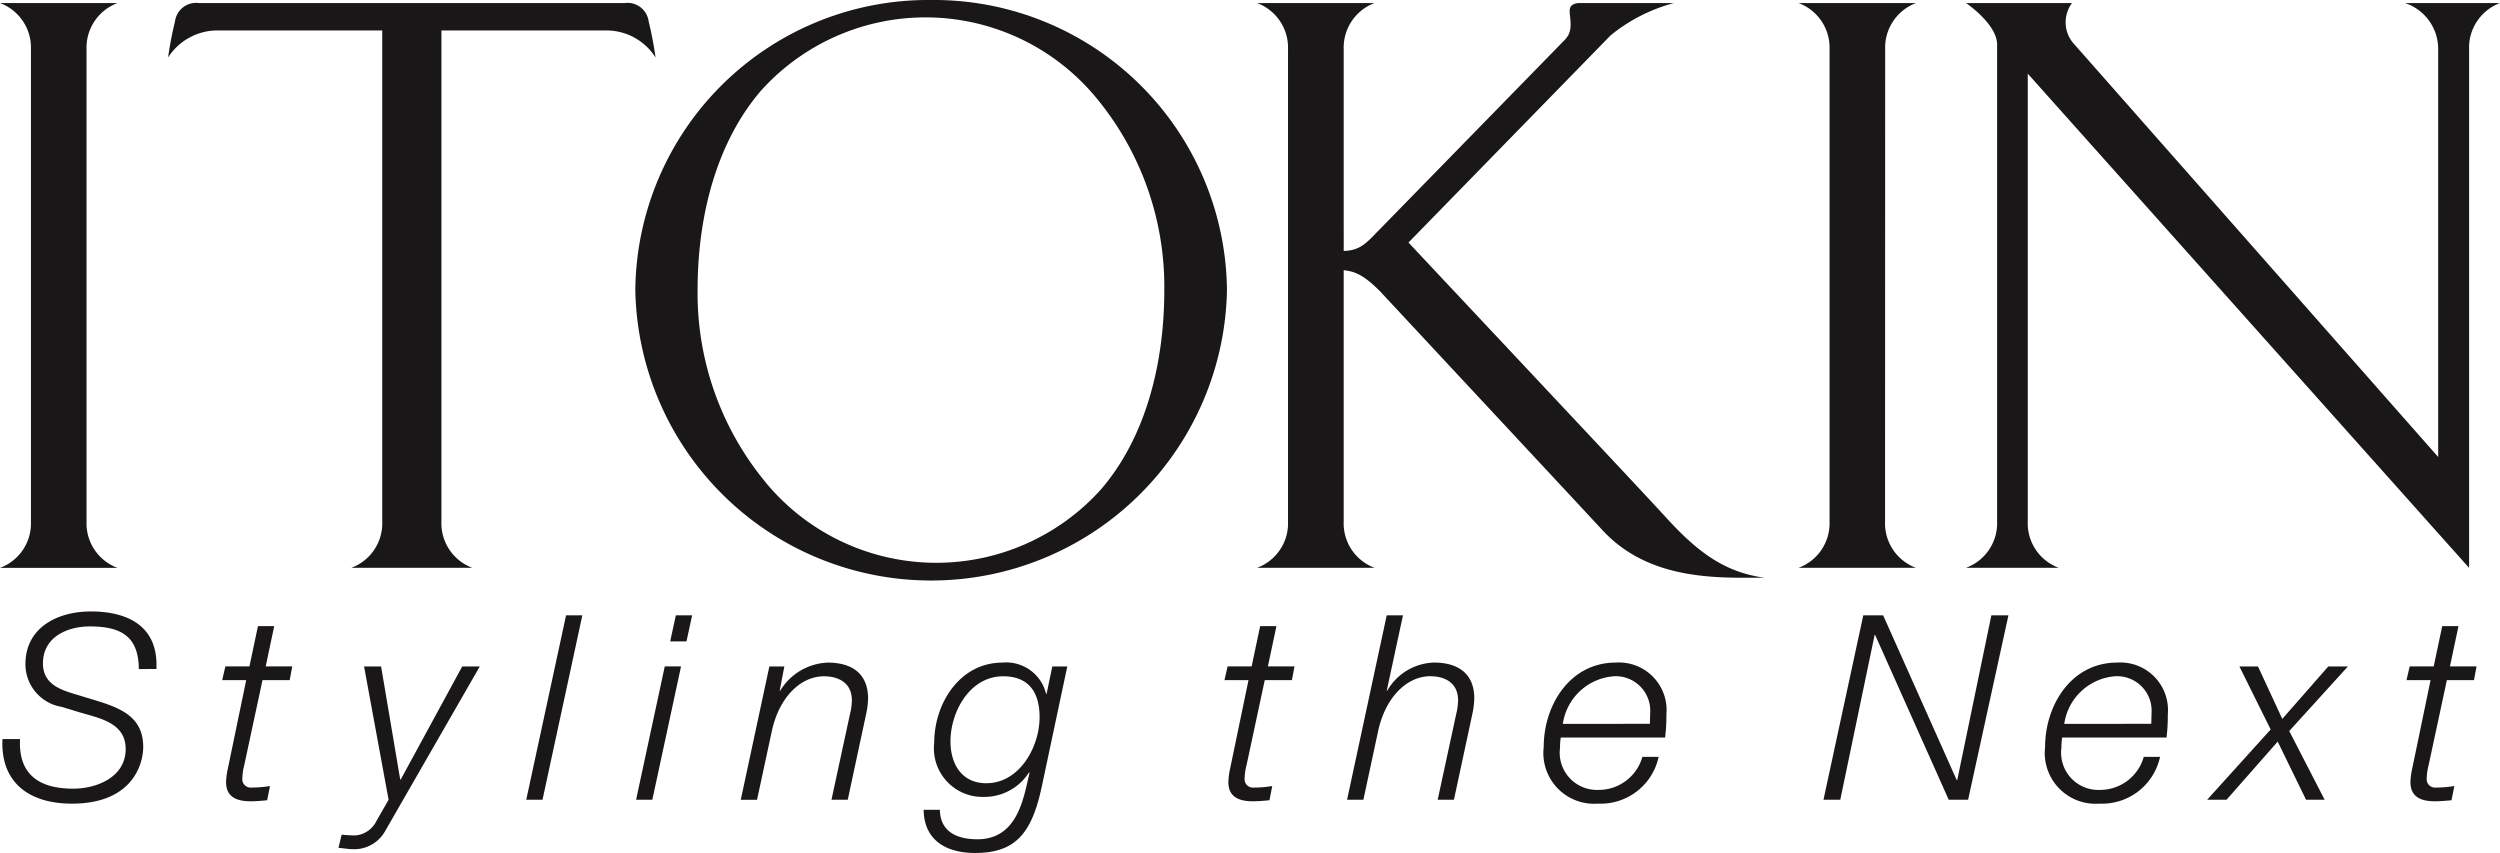
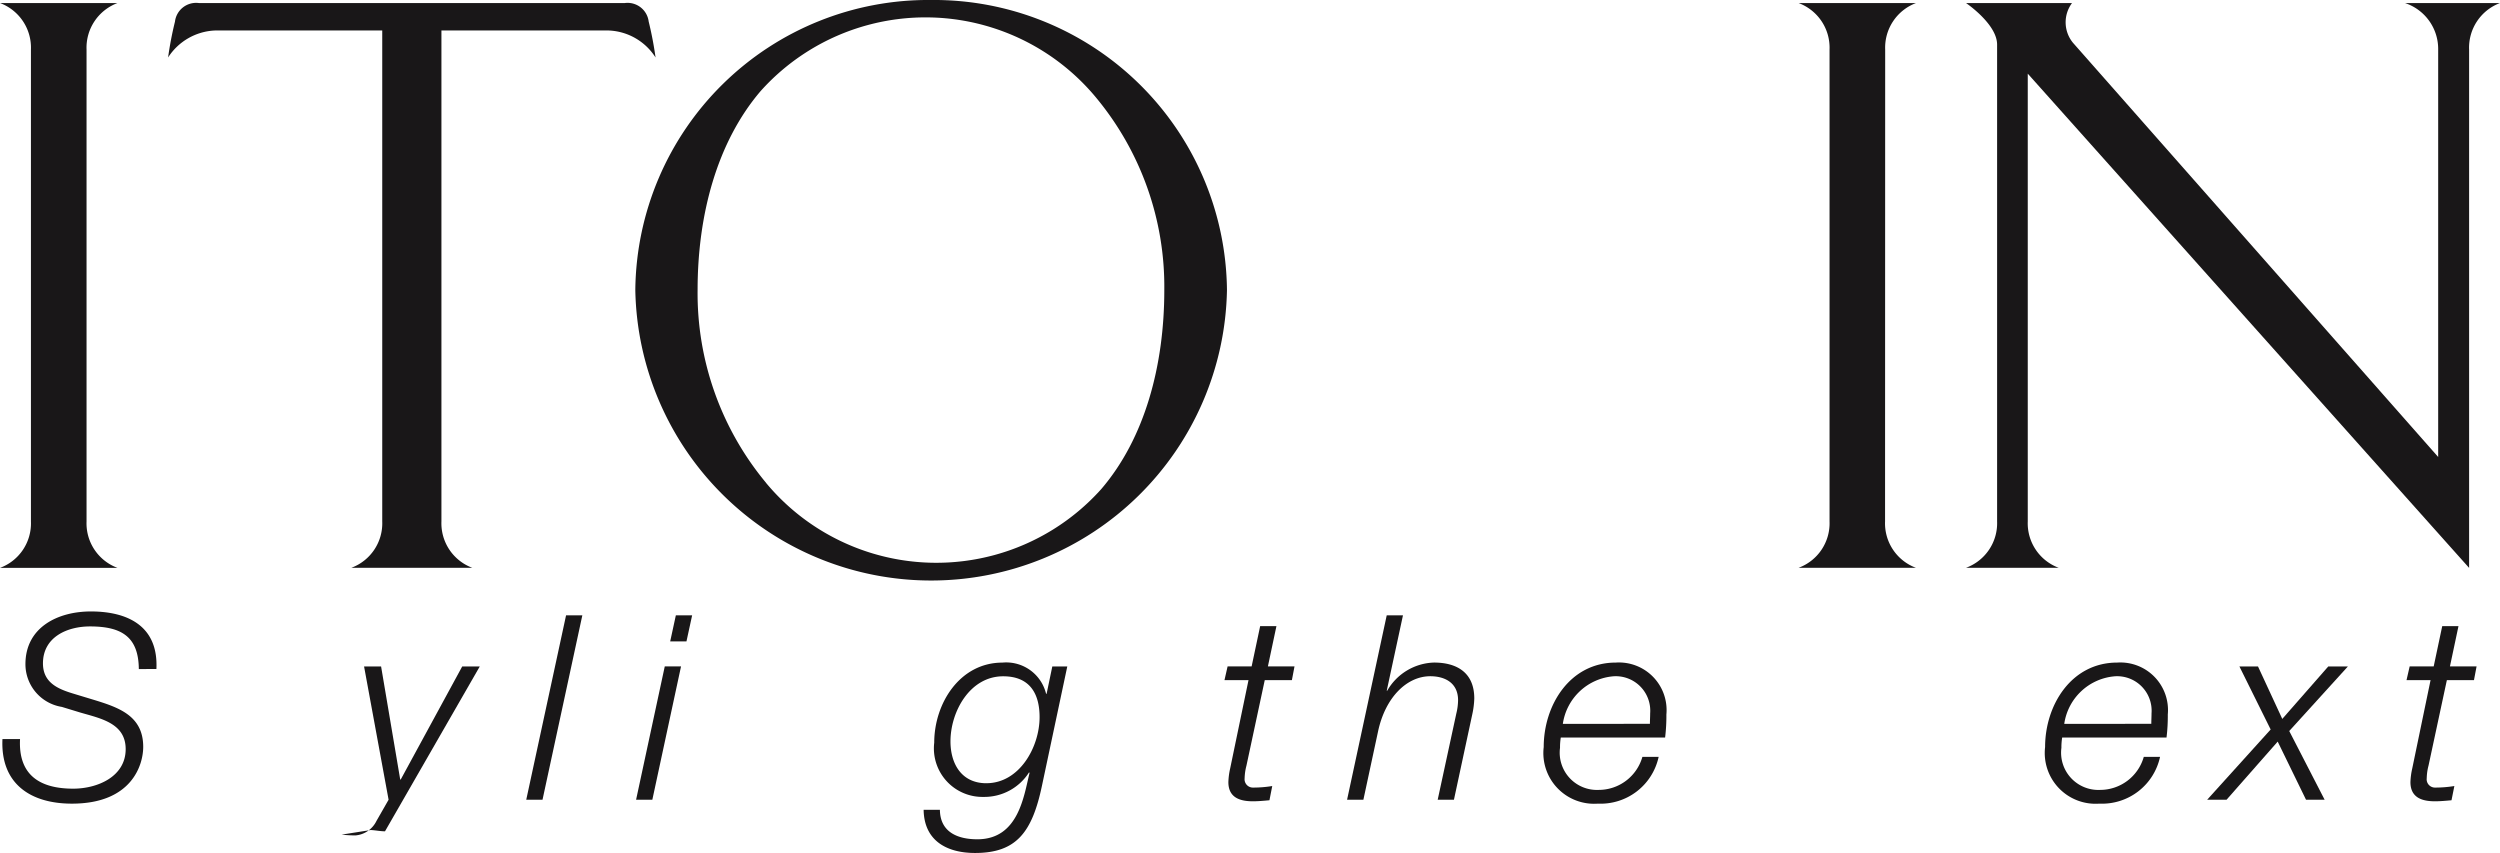
<svg xmlns="http://www.w3.org/2000/svg" id="logo_itokin" width="126" height="42.99" viewBox="0 0 126 42.99">
  <path id="パス_1801" data-name="パス 1801" d="M4.362,26.5A2.392,2.392,0,0,0,5.923,28.84H0A2.391,2.391,0,0,0,1.559,26.5V2.716A2.4,2.4,0,0,0,0,.372H5.923A2.4,2.4,0,0,0,4.362,2.716Z" transform="translate(0 -0.219)" fill="#191718" />
  <path id="パス_1802" data-name="パス 1802" d="M225.059,26.5a2.39,2.39,0,0,0,1.556,2.336H220.7a2.392,2.392,0,0,0,1.561-2.336V2.716A2.4,2.4,0,0,0,220.7.372h5.921a2.4,2.4,0,0,0-1.556,2.344Z" transform="translate(-130.052 -0.219)" fill="#191718" />
  <path id="パス_1803" data-name="パス 1803" d="M265.059,23.251,246.65,2.372a1.626,1.626,0,0,1-.045-2h-5.343s1.567,1.059,1.567,2.094V26.5a2.394,2.394,0,0,1-1.567,2.336h4.672a2.392,2.392,0,0,1-1.56-2.336V3.931L266.618,28.84V2.716A2.4,2.4,0,0,1,268.175.372h-4.79a2.436,2.436,0,0,1,1.674,2.344Z" transform="translate(-142.175 -0.219)" fill="#191718" />
  <path id="パス_1804" data-name="パス 1804" d="M44.846,1.311a1.072,1.072,0,0,0-1.2-.939H22.17a1.073,1.073,0,0,0-1.2.939,17.735,17.735,0,0,0-.346,1.805,2.959,2.959,0,0,1,2.356-1.36h8.437V26.5a2.392,2.392,0,0,1-1.559,2.337h6.1A2.394,2.394,0,0,1,34.4,26.5V1.756h8.437a2.935,2.935,0,0,1,2.355,1.36,18.01,18.01,0,0,0-.345-1.805" transform="translate(-12.152 -0.219)" fill="#191718" />
  <path id="パス_1805" data-name="パス 1805" d="M92.861,0a14.763,14.763,0,0,0-14.9,14.619,14.912,14.912,0,0,0,29.819,0A14.771,14.771,0,0,0,92.861,0M84.549,24.333A14.939,14.939,0,0,1,81.1,14.619c0-3.8.981-7.463,3.183-10.036a11.157,11.157,0,0,1,16.889.323,14.921,14.921,0,0,1,3.45,9.712c0,3.8-.977,7.465-3.177,10.031a11.158,11.158,0,0,1-16.9-.317" transform="translate(-45.941 0)" fill="#191718" />
-   <path id="パス_1806" data-name="パス 1806" d="M174.809,26.227c-1.358-1.484-10.839-11.567-12.913-13.785L172.084,2A8.541,8.541,0,0,1,175.272.372h-4.728c-.282,0-.475.091-.515.3-.064.314.233,1.039-.216,1.507h.007l-9.489,9.716v0c-.544.562-.882.954-1.7.971V2.716A2.4,2.4,0,0,1,160.184.372h-5.919a2.4,2.4,0,0,1,1.559,2.344V26.5a2.391,2.391,0,0,1-1.559,2.336h5.919A2.39,2.39,0,0,1,158.63,26.5V13.842h.053c.4.065.84.108,1.79,1.07,2.778,2.986,9.352,10.036,11.215,12.045,2.4,2.578,5.929,2.378,8.143,2.378-2.12-.287-3.494-1.428-5.022-3.107" transform="translate(-90.908 -0.219)" fill="#191718" />
  <path id="パス_1807" data-name="パス 1807" d="M7.165,84.293c-.013-1.629-.872-2.149-2.461-2.149-1.146,0-2.371.533-2.371,1.863,0,.988.782,1.3,1.563,1.534l.99.3c1.275.39,2.5.808,2.5,2.371,0,.91-.573,2.864-3.594,2.864-2.083,0-3.606-1-3.5-3.255h.886c-.092,1.81.99,2.5,2.682,2.5,1.211,0,2.642-.6,2.642-1.993,0-1.315-1.275-1.547-2.3-1.848L3.285,86.2A2.18,2.18,0,0,1,1.45,84.044c0-1.86,1.64-2.655,3.294-2.655,1.888,0,3.412.755,3.307,2.9Z" transform="translate(-0.168 -50.572)" fill="#191718" />
-   <path id="パス_1808" data-name="パス 1808" d="M27.429,85.225h1.212l.43-2.03h.819l-.429,2.03H30.8l-.131.69H29.3l-.925,4.31a2.772,2.772,0,0,0-.09.637.419.419,0,0,0,.43.469,5.9,5.9,0,0,0,.963-.078l-.144.717c-.273.025-.559.052-.832.052-.612,0-1.238-.158-1.238-.966a3.537,3.537,0,0,1,.091-.688l.924-4.454h-1.21Z" transform="translate(-16.07 -51.637)" fill="#191718" />
-   <path id="パス_1809" data-name="パス 1809" d="M41.693,96.614a6.093,6.093,0,0,0,.7.04,1.3,1.3,0,0,0,1.055-.73l.611-1.068-1.236-6.718h.858l.964,5.7h.025l3.1-5.7h.885l-4.777,8.309a1.779,1.779,0,0,1-1.629.9c-.233,0-.481-.053-.716-.065Z" transform="translate(-24.474 -54.549)" fill="#191718" />
+   <path id="パス_1809" data-name="パス 1809" d="M41.693,96.614a6.093,6.093,0,0,0,.7.04,1.3,1.3,0,0,0,1.055-.73l.611-1.068-1.236-6.718h.858l.964,5.7h.025l3.1-5.7h.885l-4.777,8.309c-.233,0-.481-.053-.716-.065Z" transform="translate(-24.474 -54.549)" fill="#191718" />
  <path id="パス_1810" data-name="パス 1810" d="M66.587,81.866h.82L65.4,91.16h-.82Z" transform="translate(-38.057 -50.854)" fill="#191718" />
  <path id="パス_1811" data-name="パス 1811" d="M79.5,84.442h.82l-1.446,6.718h-.819Zm.559-2.576h.821l-.286,1.314h-.82Z" transform="translate(-45.996 -50.854)" fill="#191718" />
-   <path id="パス_1812" data-name="パス 1812" d="M92.337,87.859h.755l-.235,1.225h.025a2.937,2.937,0,0,1,2.4-1.419c1.171,0,2.03.52,2.03,1.811a4.118,4.118,0,0,1-.1.792l-.925,4.31h-.82l.937-4.336a2.9,2.9,0,0,0,.091-.677c0-.884-.677-1.21-1.406-1.21-1.186,0-2.266,1.068-2.63,2.774l-.743,3.45h-.82Z" transform="translate(-53.561 -54.27)" fill="#191718" />
  <path id="パス_1813" data-name="パス 1813" d="M119.3,93.875c-.495,2.343-1.289,3.385-3.372,3.385-1.367,0-2.565-.573-2.591-2.175h.82c.014,1.146.925,1.485,1.888,1.485,2.083,0,2.344-2.2,2.631-3.347l-.026-.025a2.669,2.669,0,0,1-2.293,1.236,2.447,2.447,0,0,1-2.486-2.733c0-1.979,1.289-4.036,3.438-4.036a2.067,2.067,0,0,1,2.2,1.574h.026l.287-1.379h.755Zm-2.8-.131c1.666,0,2.681-1.822,2.681-3.331,0-1.2-.506-2.058-1.835-2.058-1.68,0-2.656,1.785-2.656,3.281,0,1.132.56,2.109,1.81,2.109" transform="translate(-66.786 -54.27)" fill="#191718" />
  <path id="パス_1814" data-name="パス 1814" d="M150.418,85.225h1.211l.43-2.03h.82l-.43,2.03h1.341l-.131.69h-1.368l-.923,4.31a2.722,2.722,0,0,0-.092.637.42.42,0,0,0,.43.469,5.886,5.886,0,0,0,.962-.078l-.141.717c-.274.025-.561.052-.834.052-.611,0-1.236-.158-1.236-.966a3.587,3.587,0,0,1,.09-.688l.925-4.454h-1.211Z" transform="translate(-88.547 -51.637)" fill="#191718" />
  <path id="パス_1815" data-name="パス 1815" d="M167.291,81.866h.819l-.819,3.8h.025a2.814,2.814,0,0,1,2.357-1.419c1.171,0,2.031.52,2.031,1.81a4.3,4.3,0,0,1-.1.793l-.925,4.309h-.819l.937-4.336a2.967,2.967,0,0,0,.09-.677c0-.885-.677-1.21-1.4-1.21-1.185,0-2.266,1.068-2.631,2.773l-.741,3.45h-.822Z" transform="translate(-97.4 -50.854)" fill="#191718" />
  <path id="パス_1816" data-name="パス 1816" d="M190.3,91.44a3.077,3.077,0,0,0-.039.519,1.878,1.878,0,0,0,1.952,2.122,2.29,2.29,0,0,0,2.2-1.666h.819a2.991,2.991,0,0,1-3.061,2.358,2.557,2.557,0,0,1-2.732-2.851c0-2.122,1.327-4.258,3.632-4.258a2.4,2.4,0,0,1,2.551,2.617,9.1,9.1,0,0,1-.064,1.159Zm4.492-.69c0-.184.012-.352.012-.522a1.74,1.74,0,0,0-1.836-1.874,2.809,2.809,0,0,0-2.565,2.4Z" transform="translate(-111.636 -54.27)" fill="#191718" />
-   <path id="パス_1817" data-name="パス 1817" d="M225.775,81.866h1l3.71,8.307h.025l1.72-8.307h.86l-2.032,9.295h-.977l-3.71-8.305h-.025l-1.731,8.305h-.847Z" transform="translate(-131.865 -50.854)" fill="#191718" />
  <path id="パス_1818" data-name="パス 1818" d="M251.828,91.44a3.033,3.033,0,0,0-.039.519,1.878,1.878,0,0,0,1.952,2.122,2.29,2.29,0,0,0,2.2-1.666h.82a2.992,2.992,0,0,1-3.061,2.358,2.559,2.559,0,0,1-2.733-2.851c0-2.122,1.328-4.258,3.633-4.258a2.4,2.4,0,0,1,2.551,2.617,8.963,8.963,0,0,1-.064,1.159Zm4.492-.69c0-.184.011-.352.011-.522a1.74,1.74,0,0,0-1.835-1.874,2.807,2.807,0,0,0-2.564,2.4Z" transform="translate(-147.894 -54.27)" fill="#191718" />
  <path id="パス_1819" data-name="パス 1819" d="M274.045,91.316l-1.575-3.177h.937l1.224,2.644,2.318-2.644h.989l-2.956,3.255,1.784,3.463h-.938L274.4,91.927l-2.577,2.929h-.977Z" transform="translate(-159.604 -54.55)" fill="#191718" />
  <path id="パス_1820" data-name="パス 1820" d="M295.469,85.225h1.211l.43-2.03h.819l-.43,2.03h1.342l-.131.69h-1.366l-.925,4.31a2.729,2.729,0,0,0-.09.637.418.418,0,0,0,.429.469,5.933,5.933,0,0,0,.964-.078l-.144.717c-.273.025-.56.052-.834.052-.611,0-1.236-.158-1.236-.966a3.593,3.593,0,0,1,.091-.688l.924-4.454h-1.212Z" transform="translate(-174.022 -51.637)" fill="#191718" />
  <rect id="bg" width="126" height="42.989" transform="translate(0 0)" fill="none" />
</svg>